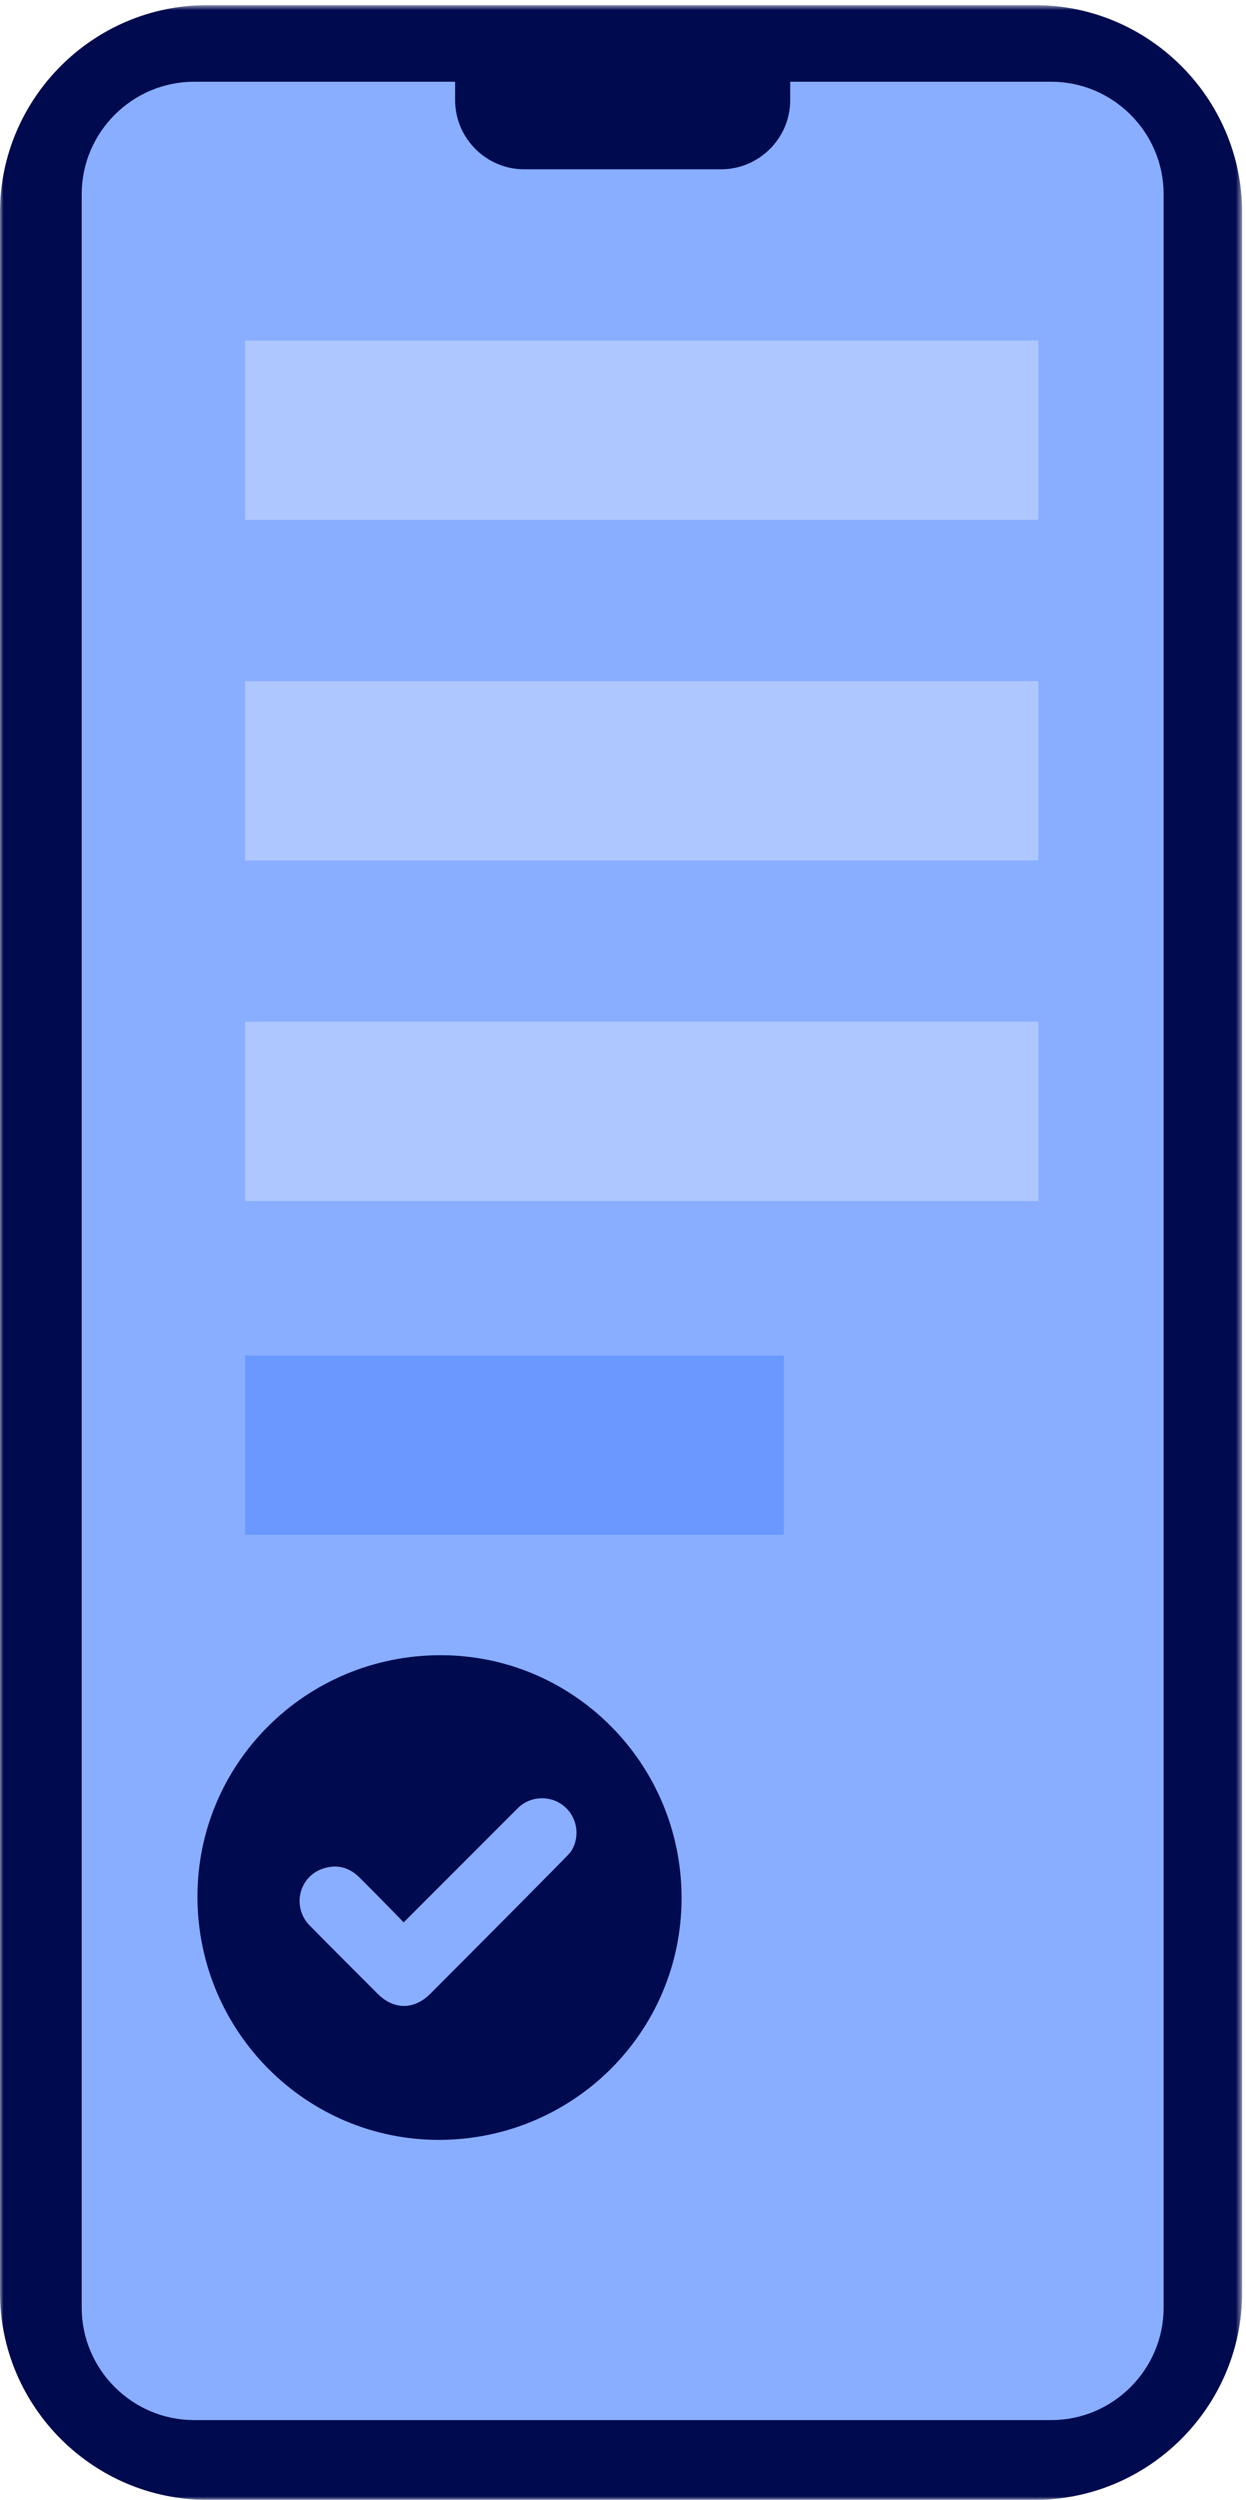
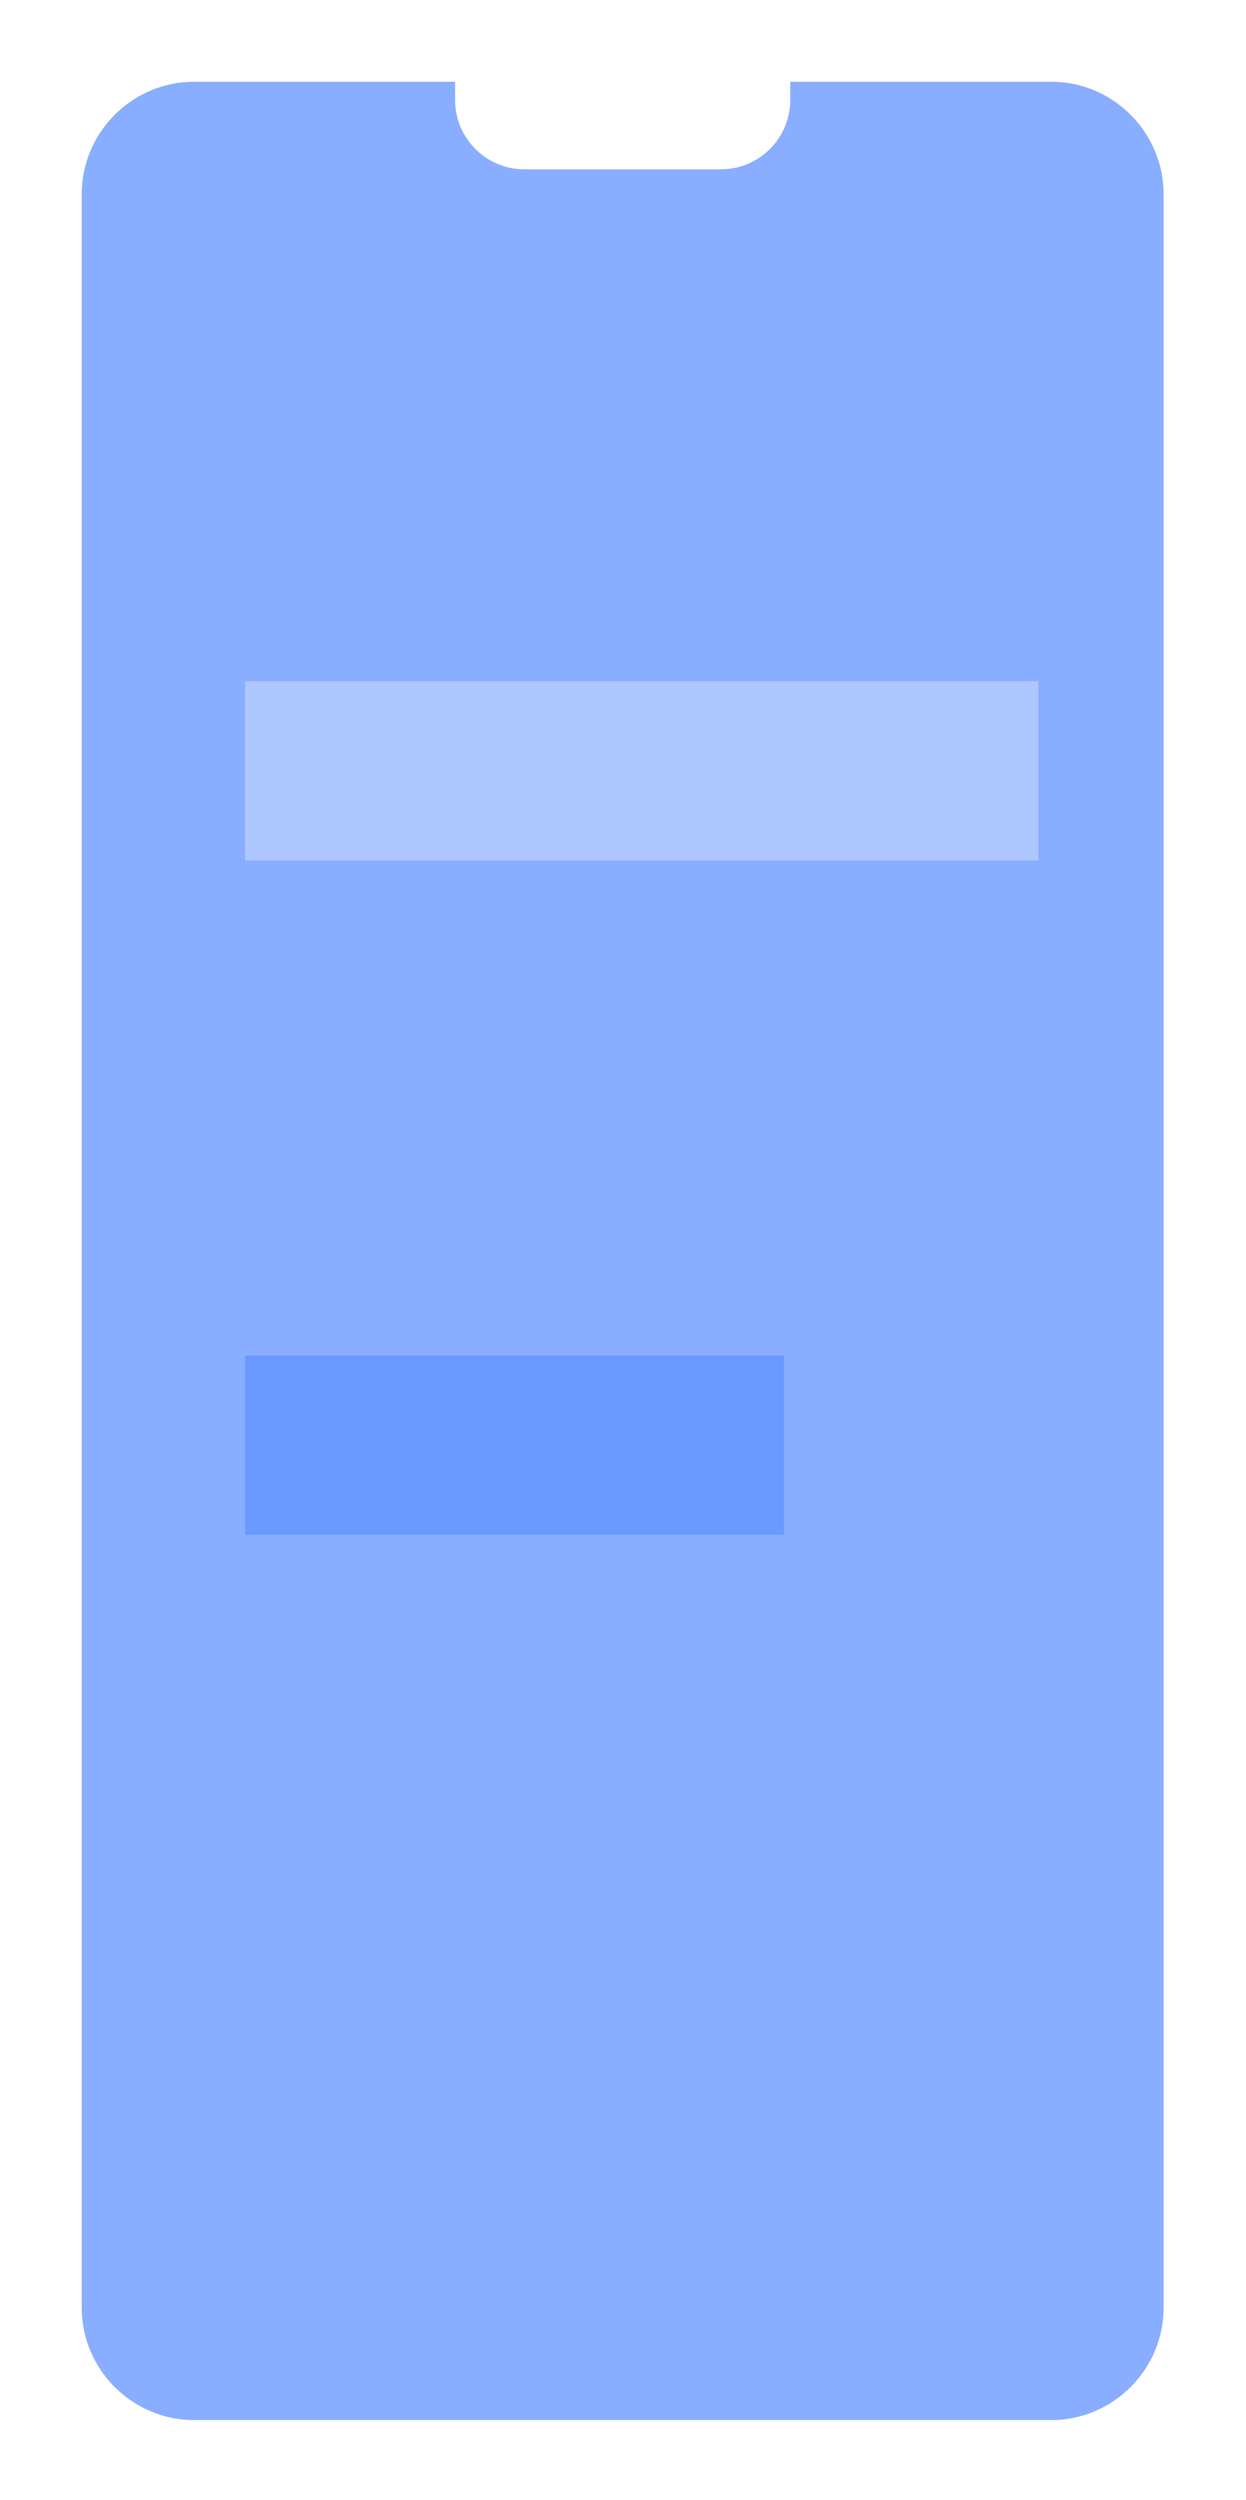
<svg xmlns="http://www.w3.org/2000/svg" xmlns:xlink="http://www.w3.org/1999/xlink" width="183px" height="367px" viewBox="0 0 183 367" version="1.1">
  <title>Group 9 Copy</title>
  <desc>Created with Sketch.</desc>
  <defs>
-     <polygon id="path-1" points="0 0.755 182.426 0.755 182.426 367 0 367" />
    <polygon id="path-3" points="0 367.245 182.426 367.245 182.426 1 0 1" />
  </defs>
  <g id="METAPOSTA-EMPRESAS-DESKTOP" stroke="none" stroke-width="1" fill="none" fill-rule="evenodd">
    <g id="DESKTOP_CONSENTIMIENTO" transform="translate(-929, -1154)">
      <g id="Group-9-Copy" transform="translate(929, 1154)">
        <g id="Group-3">
          <mask id="mask-2" fill="white">
            <use xlink:href="#path-1" />
          </mask>
          <g id="Clip-2" />
          <path d="M152.025,0.755 L30.402,0.755 C13.681,0.755 -0,14.436 -0,31.157 L-0,336.597 C-0,353.318 13.681,367 30.402,367 L152.025,367 C168.746,367 182.427,353.318 182.427,336.597 L182.427,31.157 C182.427,14.436 168.746,0.755 152.025,0.755" id="Fill-1" fill="#000A4E" mask="url(#mask-2)" />
        </g>
        <path d="M170.9,338.792 C170.9,347.867 163.474,355.294 154.398,355.294 L28.503,355.294 C19.426,355.294 12,347.867 12,338.792 L12,28.503 C12,19.426 19.426,12 28.503,12 L66.843,12 L66.843,14.705 C66.843,20.288 71.411,24.855 76.994,24.855 L105.907,24.855 C111.49,24.855 116.058,20.288 116.058,14.705 L116.058,12 L154.398,12 C163.474,12 170.9,19.426 170.9,28.503 L170.9,338.792 Z" id="Fill-4" fill="#89AEFF" />
        <mask id="mask-4" fill="white">
          <use xlink:href="#path-3" />
        </mask>
        <g id="Clip-7" />
-         <polygon id="Fill-6" fill="#AFC7FF" mask="url(#mask-4)" points="36 76.318 152.5 76.318 152.5 50 36 50" />
        <polygon id="Fill-8" fill="#AFC7FF" mask="url(#mask-4)" points="36 126.318 152.5 126.318 152.5 100 36 100" />
-         <polygon id="Fill-9" fill="#AFC7FF" mask="url(#mask-4)" points="36 176.318 152.5 176.318 152.5 150 36 150" />
        <polygon id="Fill-10" fill="#6998FF" mask="url(#mask-4)" points="36 225.318 115.124 225.318 115.124 199 36 199" />
-         <path d="M64.543,314.157 C44.975,314.202 29.052,298.244 29,278.538 C28.949,258.919 44.893,243.029 64.66,243 C84.199,242.971 100.135,258.925 100.103,278.702 C100.071,298.382 84.131,314.095 64.543,314.157" id="Fill-11" fill="#000A4E" mask="url(#mask-4)" />
        <path d="M59.284,282.227 C61.174,280.342 72.284,269.221 76.05,265.456 C77.878,263.628 80.861,263.509 82.852,265.169 C84.841,266.827 85.263,269.776 83.795,271.912 C83.513,272.323 69.738,286.159 63.196,292.708 C60.817,295.089 57.833,295.088 55.457,292.704 C52.132,289.37 48.793,286.05 45.492,282.692 C42.835,279.99 43.873,275.517 47.439,274.327 C49.459,273.652 51.275,274.126 52.791,275.629 C54.787,277.61 59.076,281.982 59.284,282.227" id="Fill-12" fill="#89AEFF" mask="url(#mask-4)" />
      </g>
    </g>
  </g>
</svg>